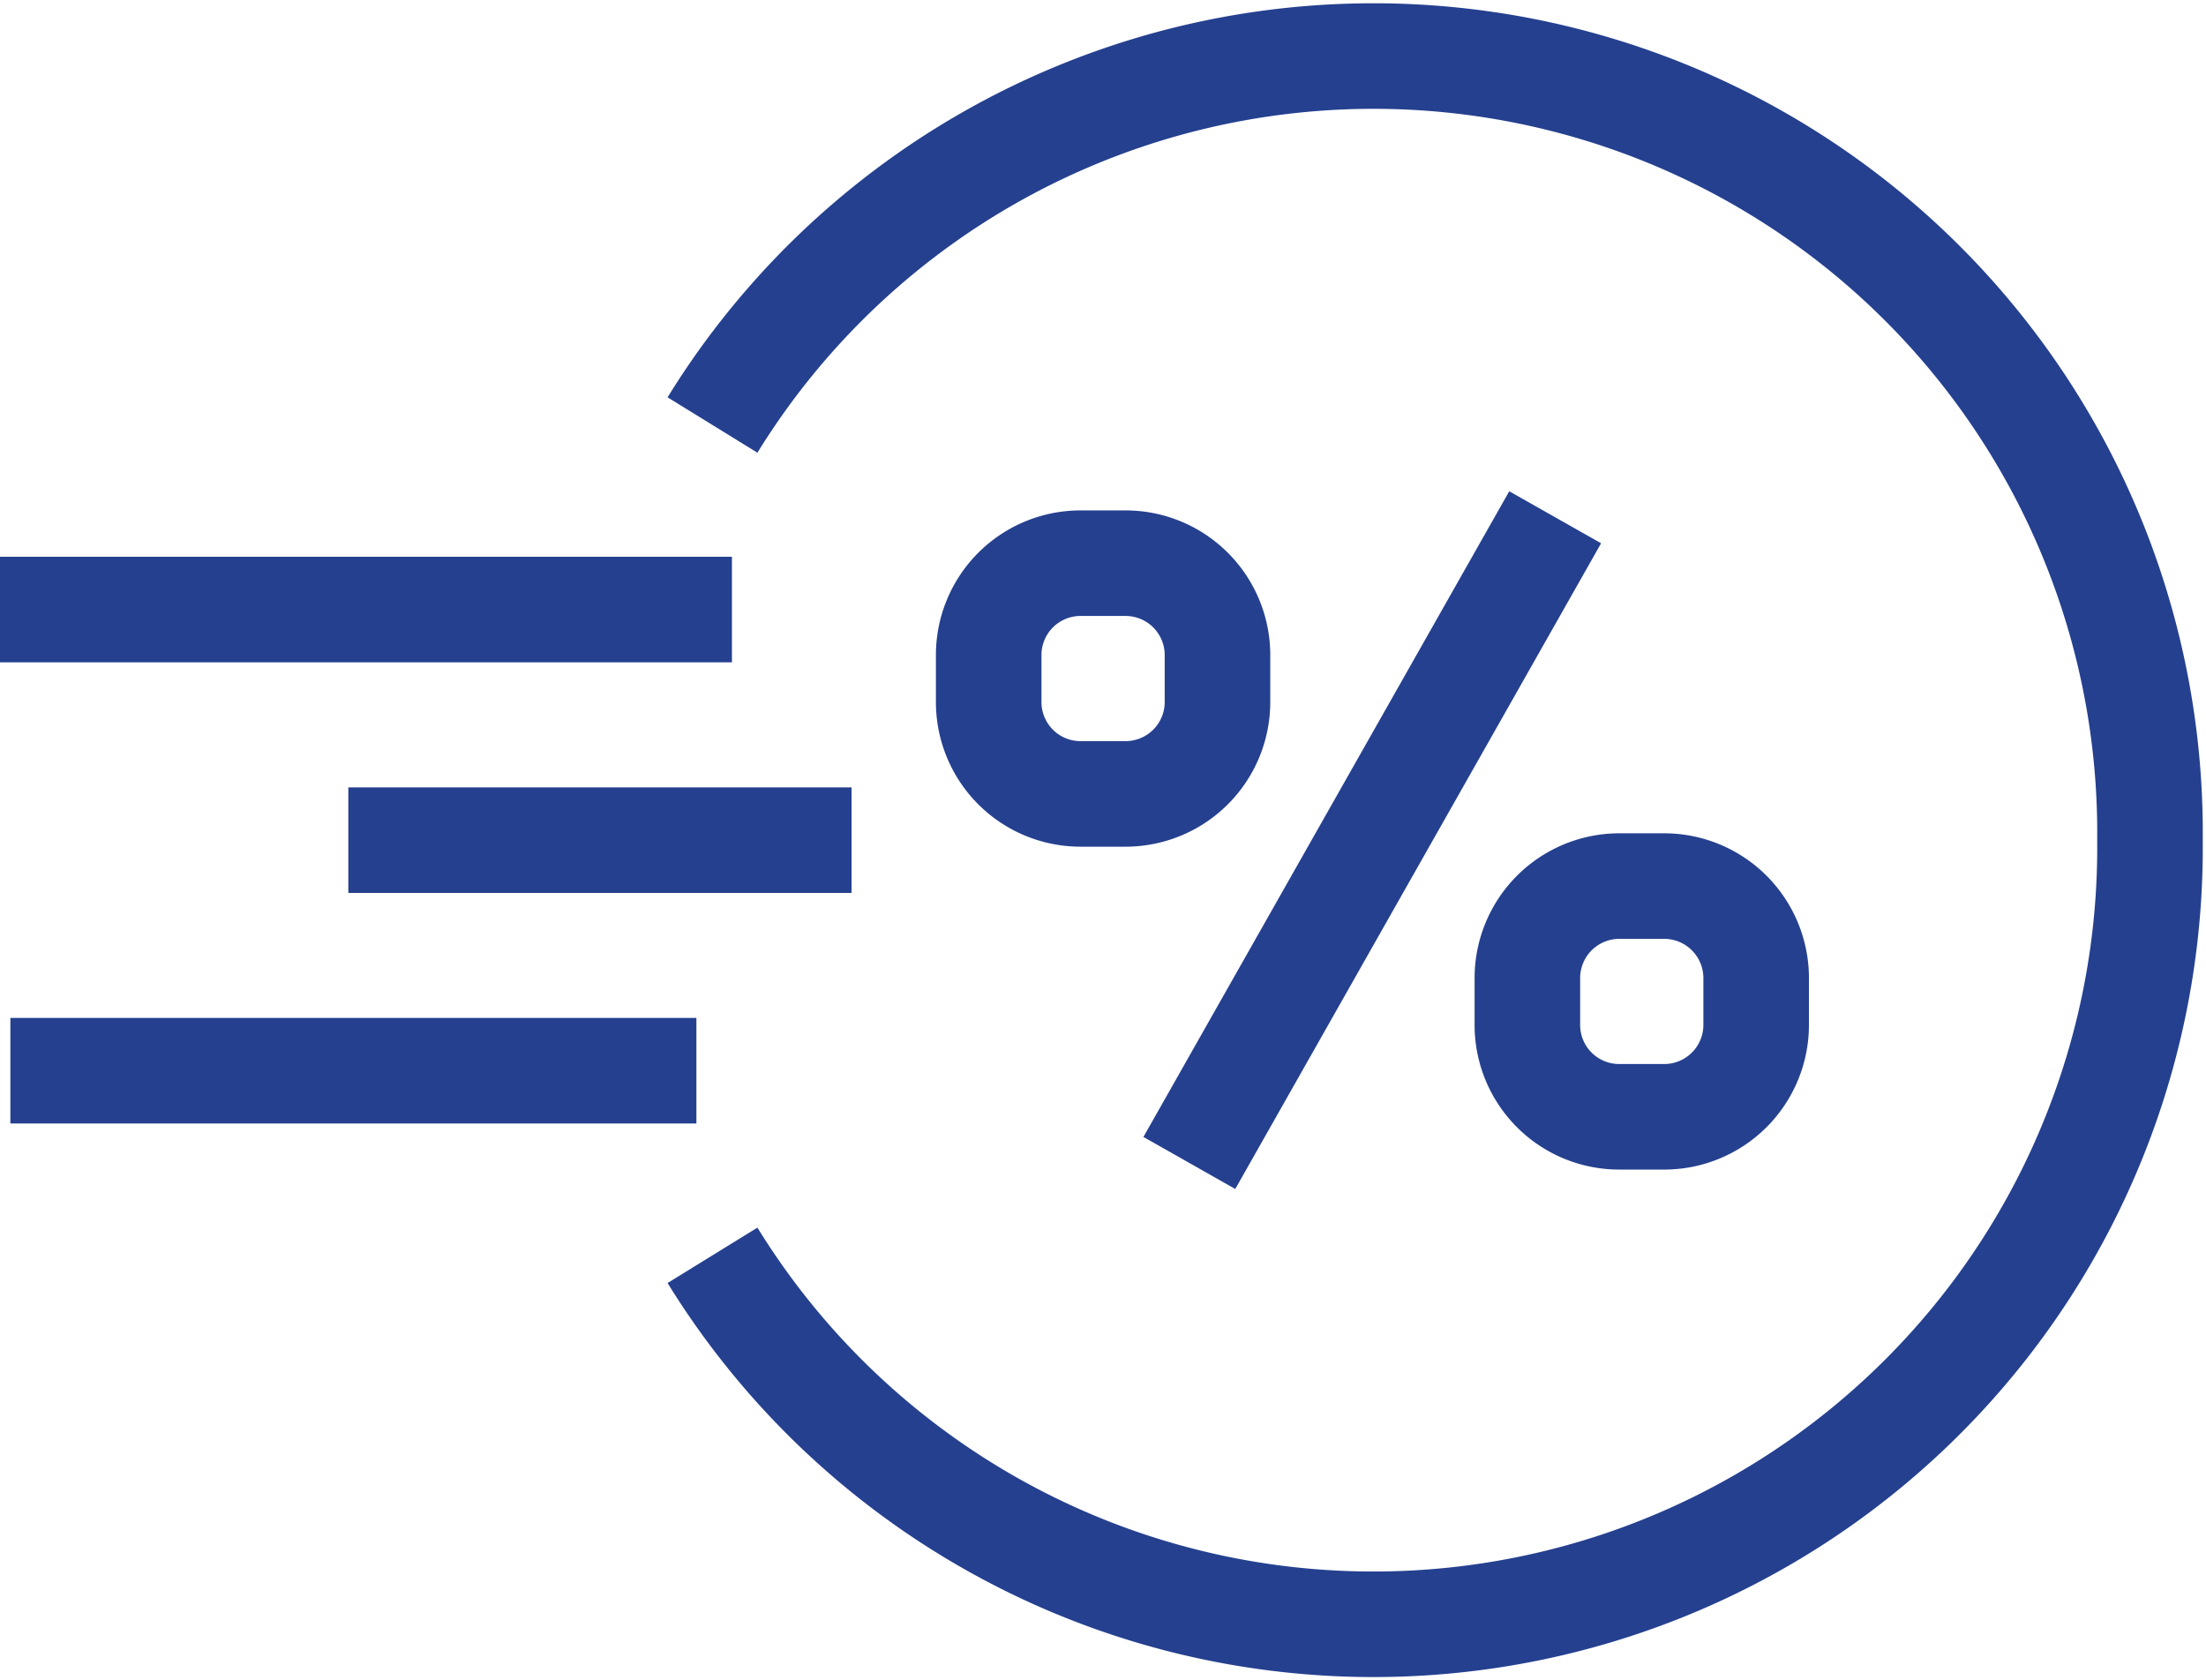
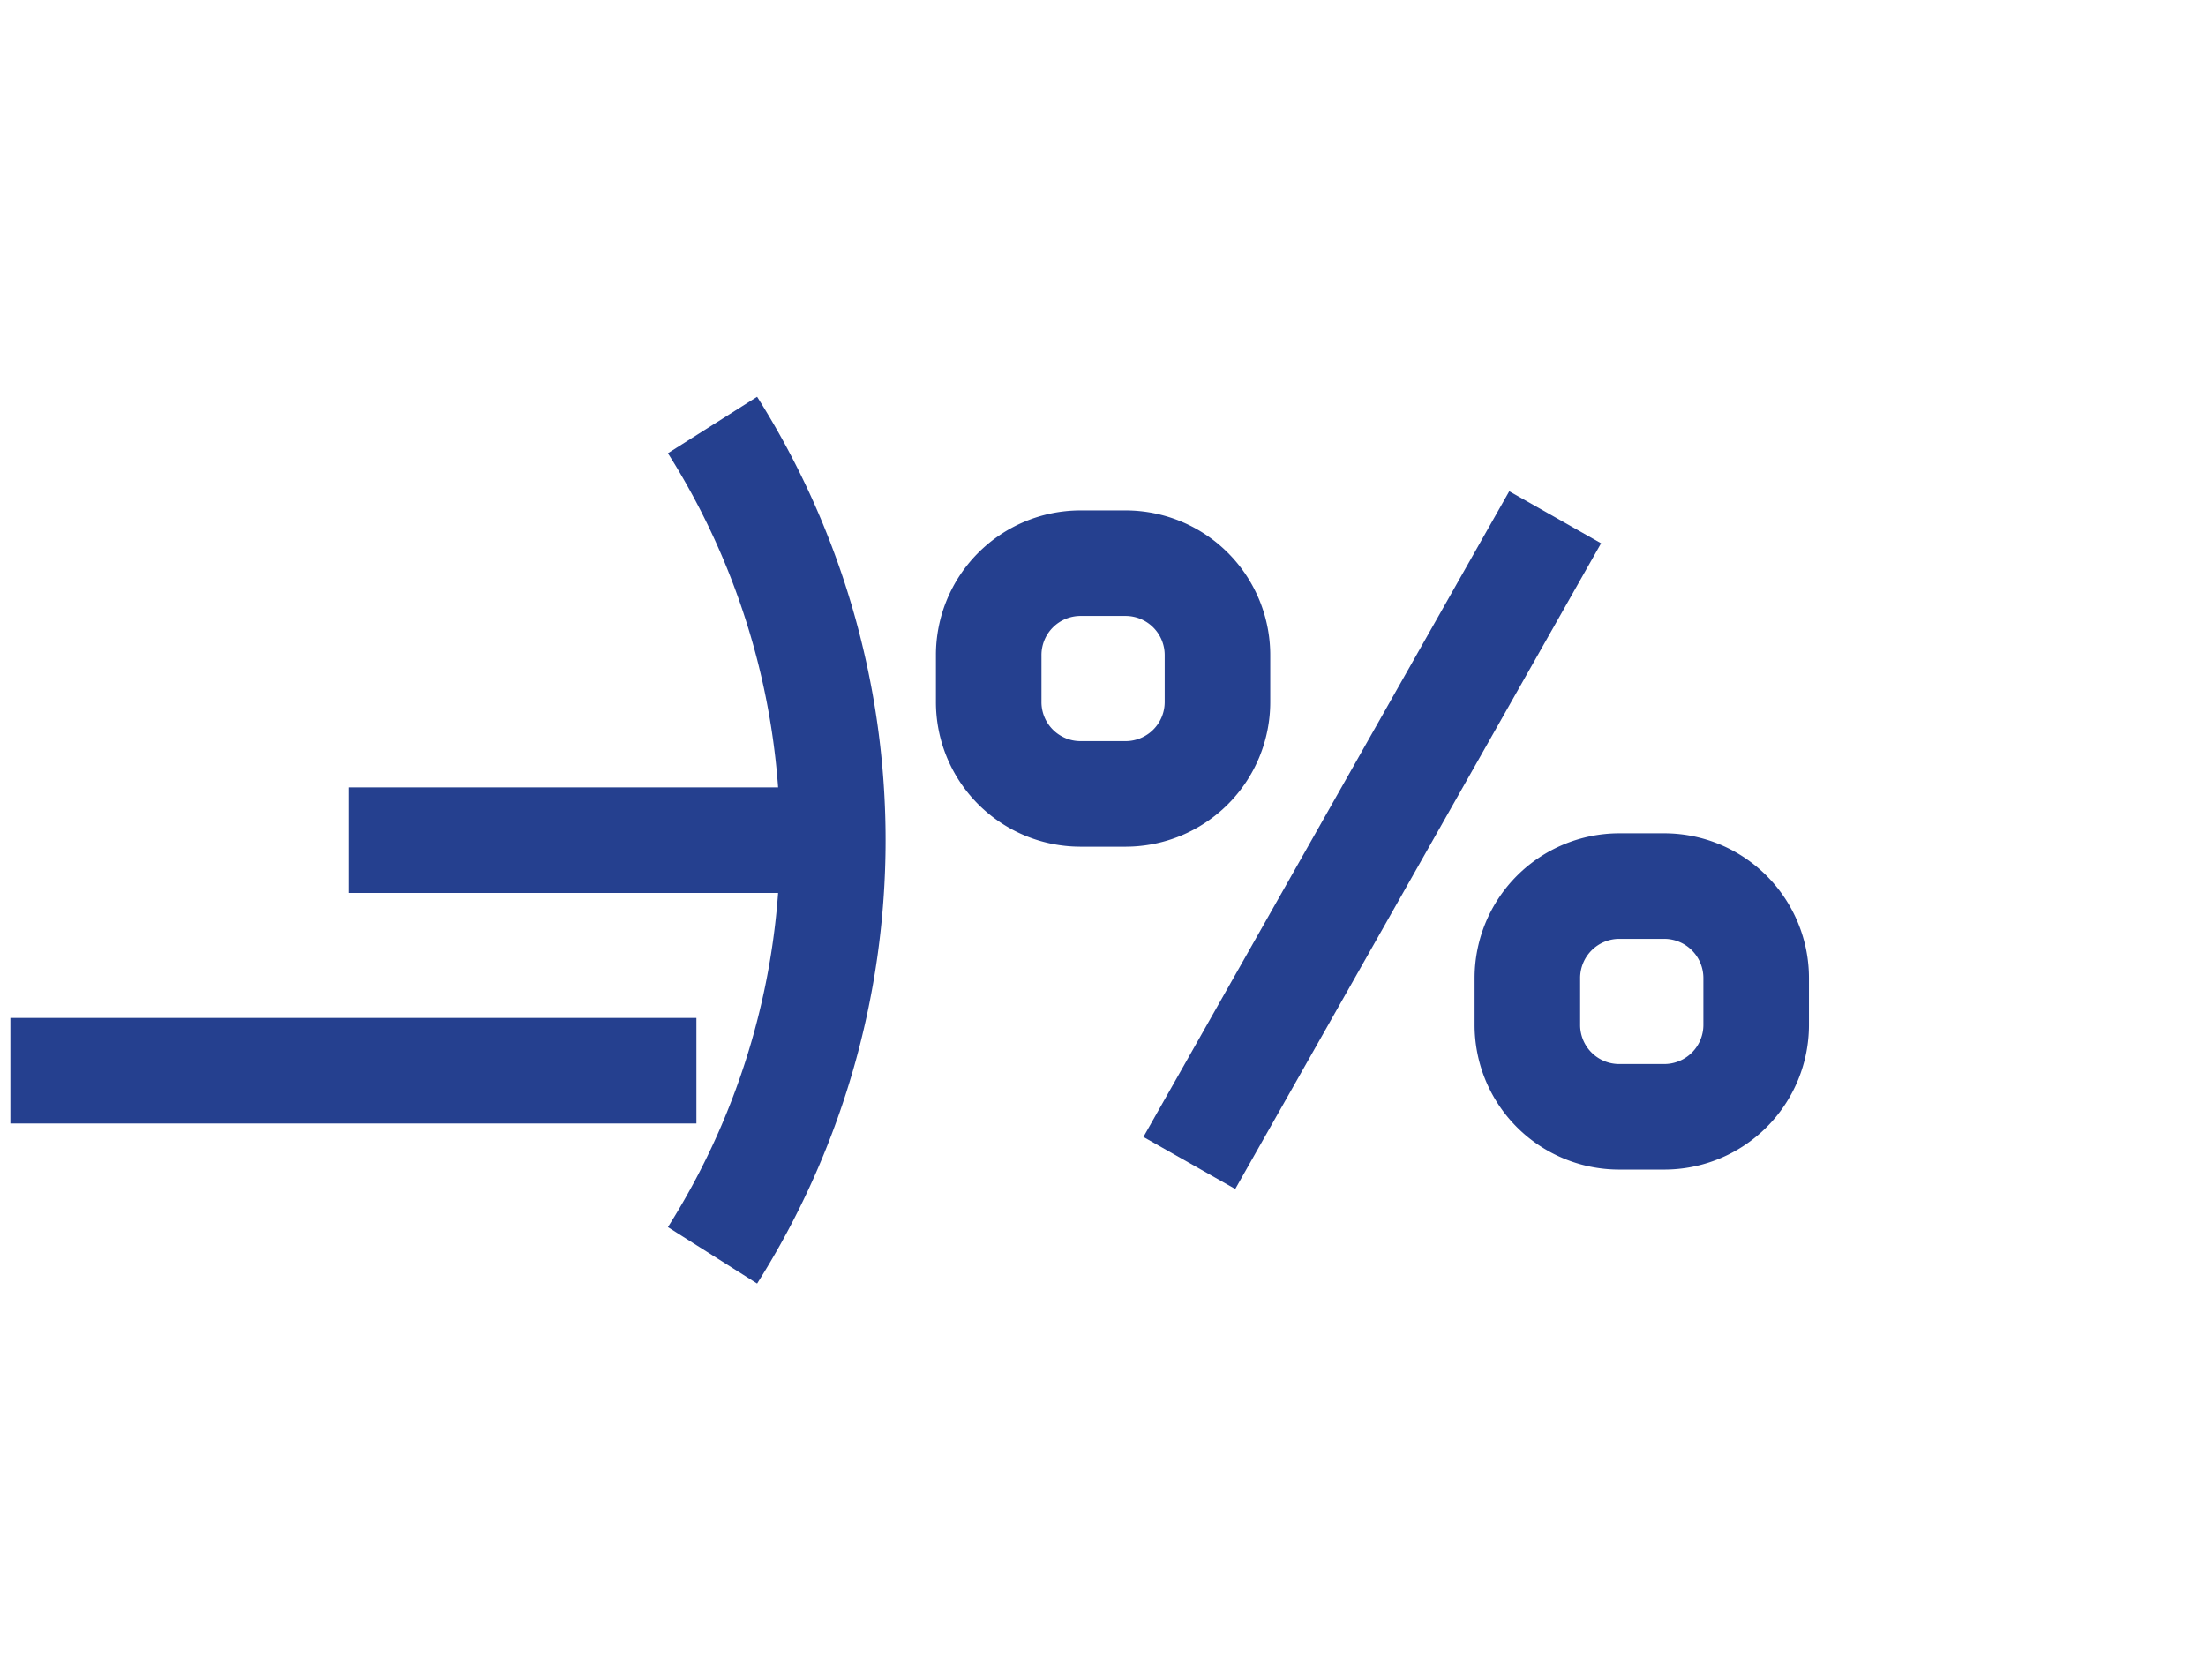
<svg xmlns="http://www.w3.org/2000/svg" id="Group_149626" data-name="Group 149626" width="25.079" height="19.103" viewBox="0 0 25.079 19.103">
  <defs>
    <clipPath id="clip-path">
      <rect id="Rectangle_66074" data-name="Rectangle 66074" width="25.079" height="19.103" fill="none" />
    </clipPath>
  </defs>
  <g id="Group_149612" data-name="Group 149612">
    <g id="Group_149611" data-name="Group 149611" clip-path="url(#clip-path)">
-       <line id="Line_254" data-name="Line 254" x1="8.321" transform="translate(0 6.93)" fill="none" stroke="#25408f" stroke-miterlimit="10" stroke-width="1.2" />
-     </g>
+       </g>
  </g>
  <line id="Line_255" data-name="Line 255" x1="5.721" transform="translate(3.96 9.552)" fill="none" stroke="#25408f" stroke-miterlimit="10" stroke-width="1.2" />
  <g id="Group_149614" data-name="Group 149614">
    <g id="Group_149613" data-name="Group 149613" clip-path="url(#clip-path)">
      <line id="Line_256" data-name="Line 256" x1="7.799" transform="translate(0.118 12.173)" fill="none" stroke="#25408f" stroke-miterlimit="10" stroke-width="1.2" />
-       <path id="Path_8303" data-name="Path 8303" d="M3.18,4.445a8.828,8.828,0,0,1,16.342,4.72A8.828,8.828,0,0,1,3.18,13.885" transform="translate(4.92 0.387)" fill="none" stroke="#25408f" stroke-miterlimit="10" stroke-width="1.2" />
+       <path id="Path_8303" data-name="Path 8303" d="M3.18,4.445A8.828,8.828,0,0,1,3.18,13.885" transform="translate(4.92 0.387)" fill="none" stroke="#25408f" stroke-miterlimit="10" stroke-width="1.2" />
      <path id="Path_8304" data-name="Path 8304" d="M7.014,4.088A1.045,1.045,0,0,1,5.972,5.137h-.52A1.044,1.044,0,0,1,4.413,4.088V3.563A1.044,1.044,0,0,1,5.452,2.514h.52A1.045,1.045,0,0,1,7.014,3.563Z" transform="translate(6.827 3.889)" fill="none" stroke="#25408f" stroke-miterlimit="10" stroke-width="1.2" />
      <path id="Path_8305" data-name="Path 8305" d="M9.418,5.529A1.045,1.045,0,0,1,8.376,6.578h-.52A1.044,1.044,0,0,1,6.817,5.529V5A1.046,1.046,0,0,1,7.856,3.955h.52A1.046,1.046,0,0,1,9.418,5Z" transform="translate(10.547 6.119)" fill="none" stroke="#25408f" stroke-miterlimit="10" stroke-width="1.2" />
      <line id="Line_257" data-name="Line 257" y1="7.341" x2="4.159" transform="translate(13.521 5.881)" fill="none" stroke="#25408f" stroke-miterlimit="10" stroke-width="1.2" />
    </g>
  </g>
</svg>